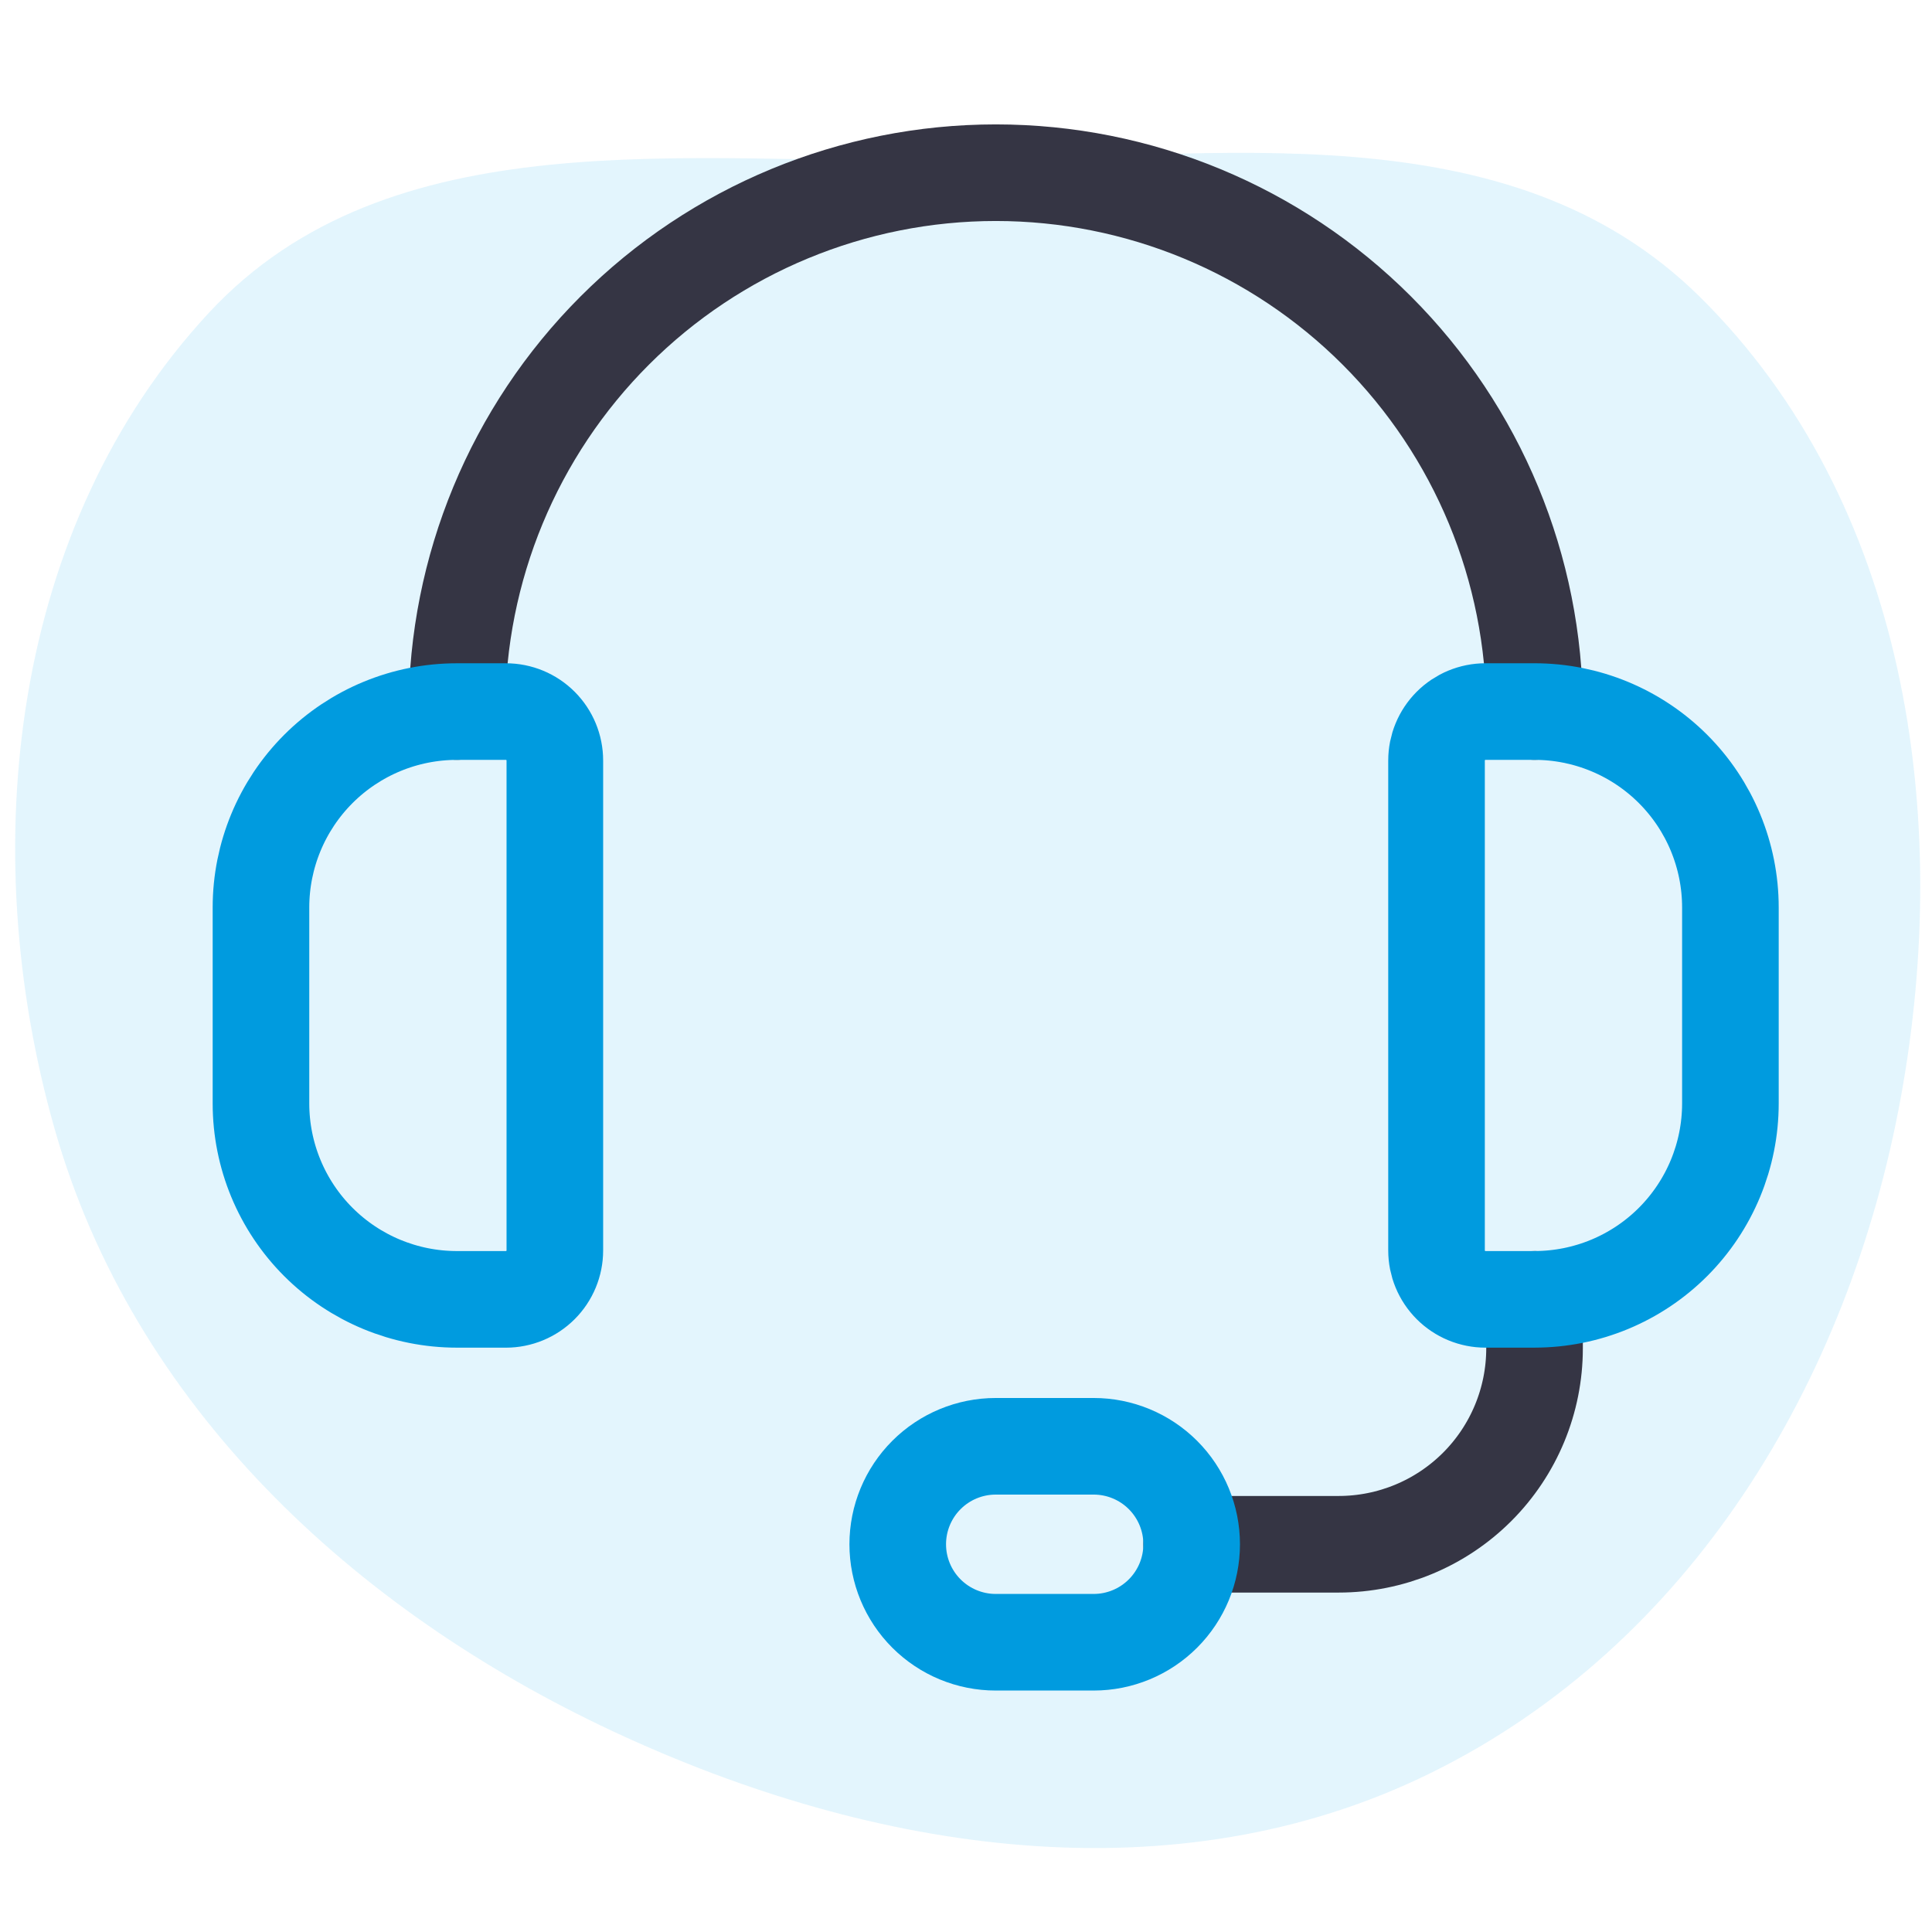
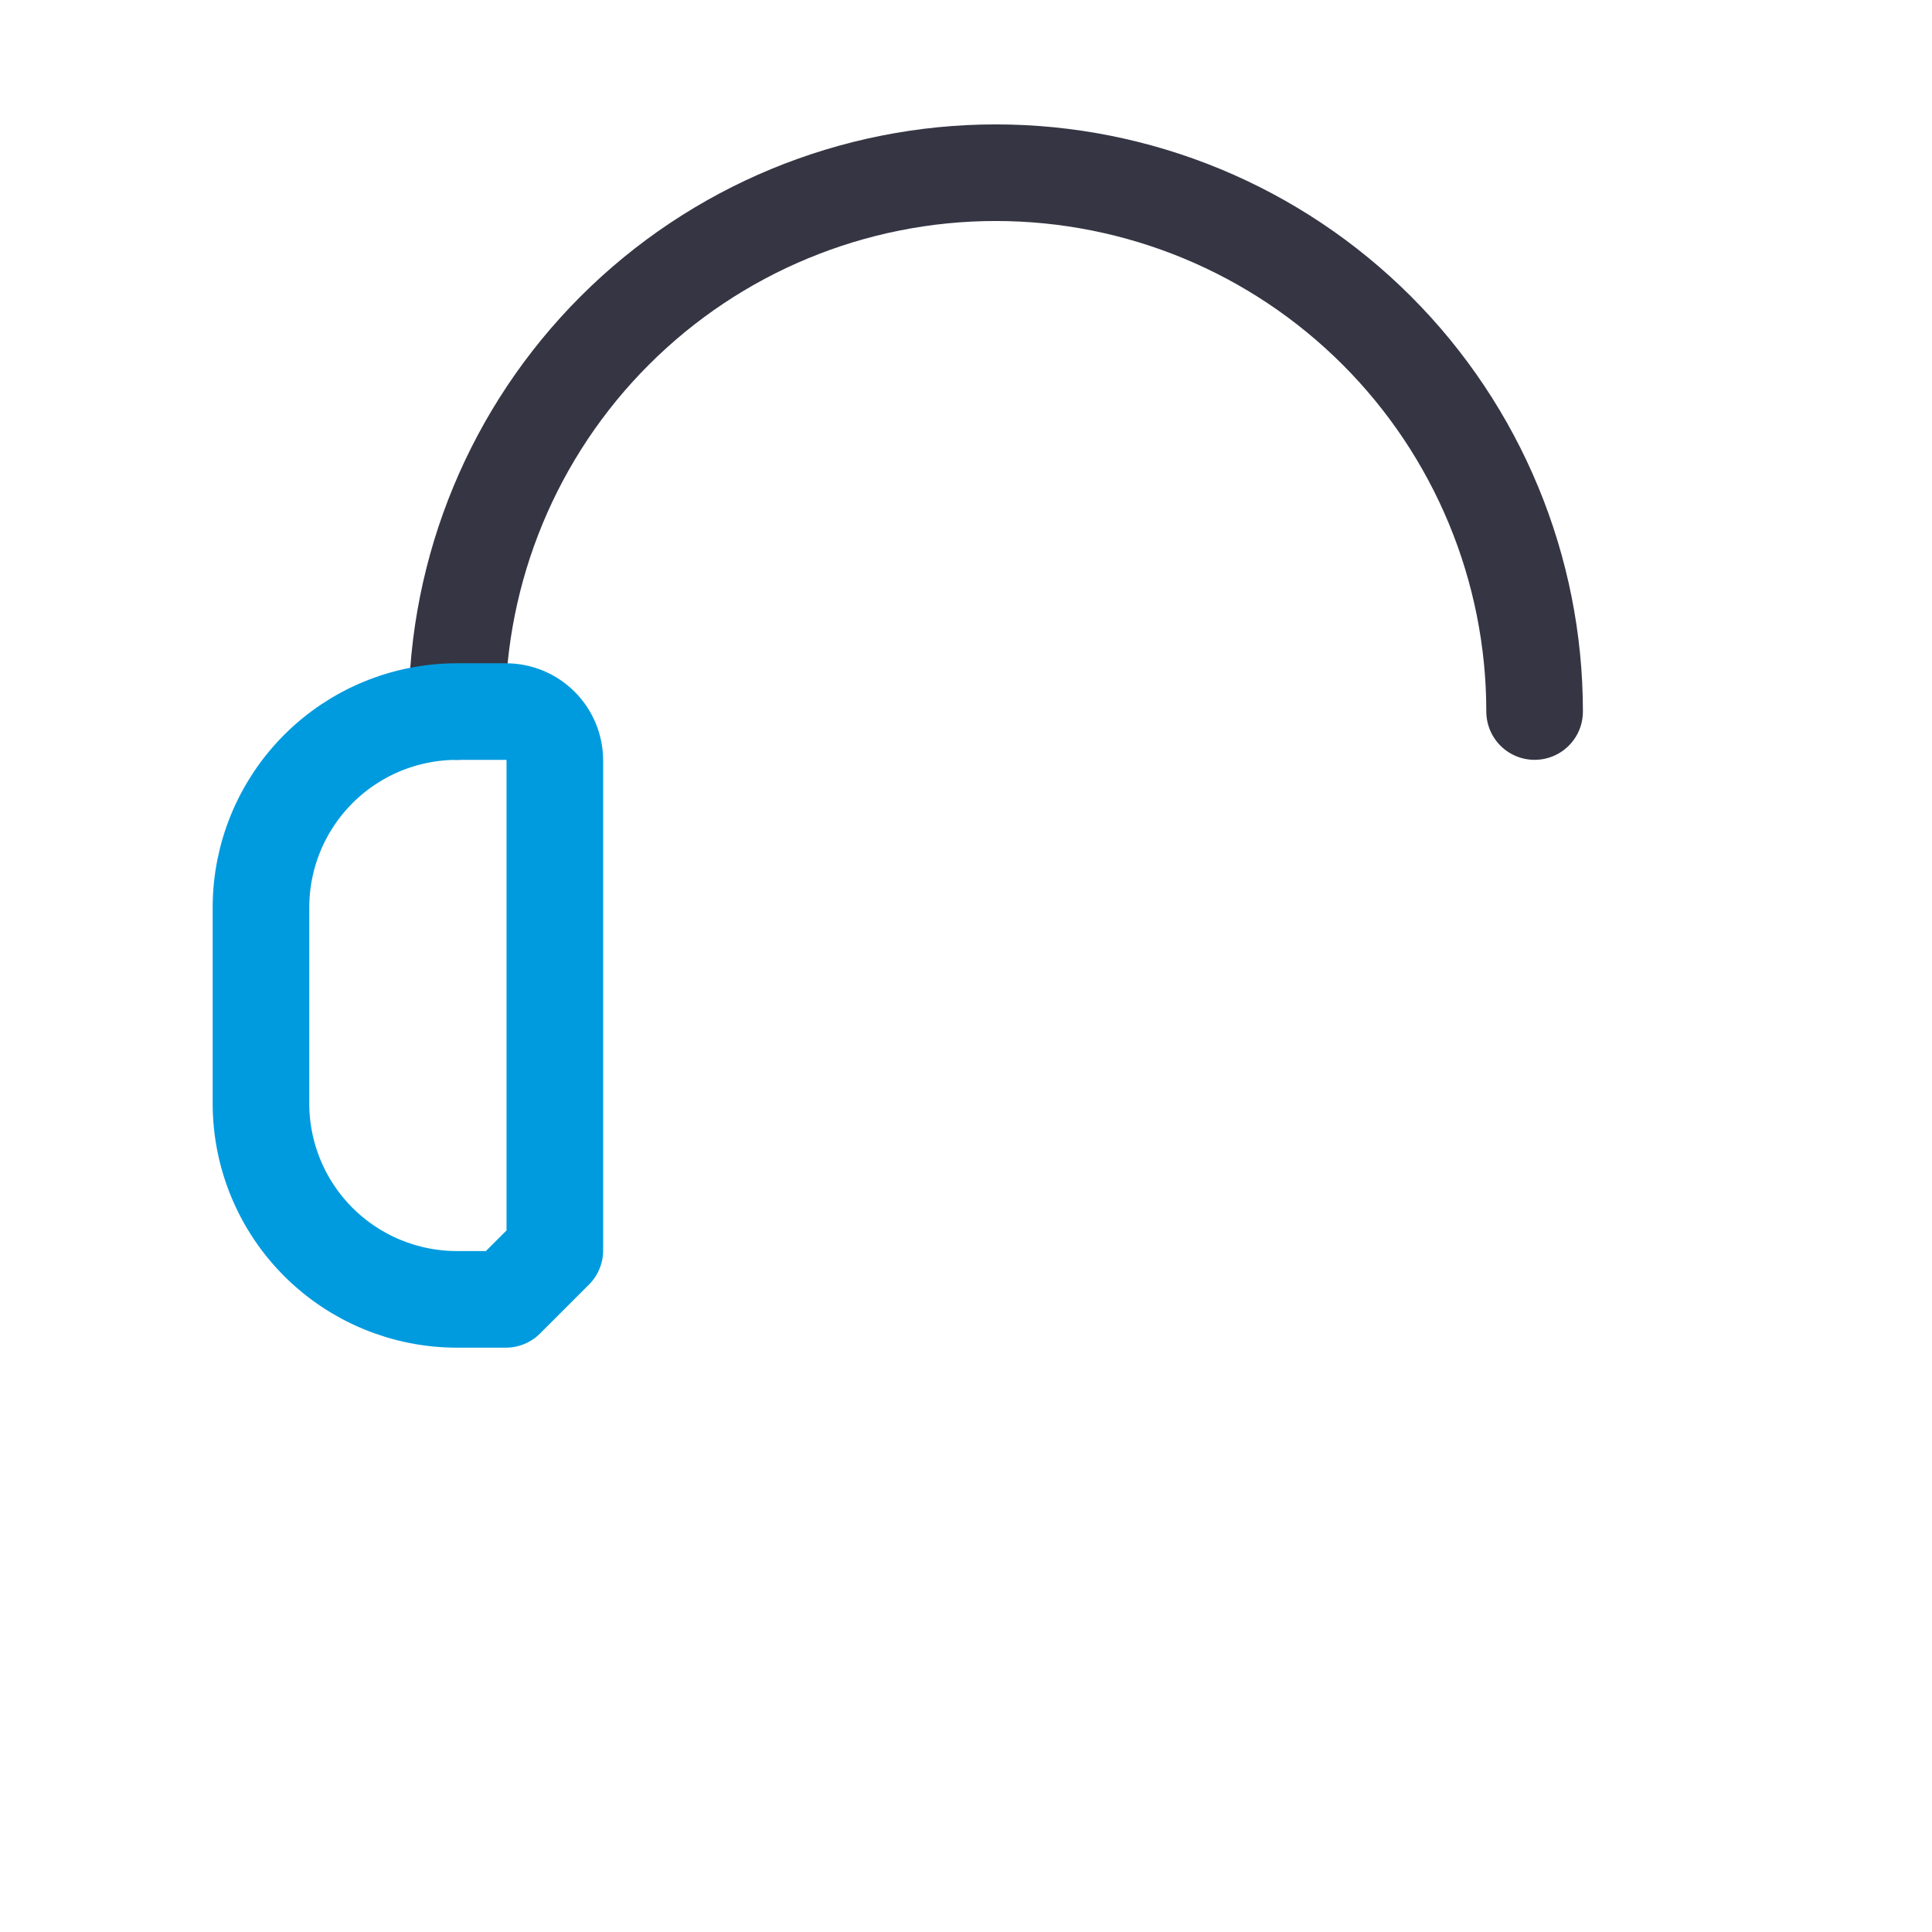
<svg xmlns="http://www.w3.org/2000/svg" xmlns:ns1="http://sodipodi.sourceforge.net/DTD/sodipodi-0.dtd" xmlns:ns2="http://www.inkscape.org/namespaces/inkscape" width="90" height="90" viewBox="0 0 90 90" fill="none" version="1.1" id="svg14" ns1:docname="Group 2073.svg" ns2:version="1.0.1 (0767f8302a, 2020-10-17)">
  <defs id="defs18" />
  <ns1:namedview pagecolor="#ffffff" bordercolor="#666666" borderopacity="1" objecttolerance="10" gridtolerance="10" guidetolerance="10" ns2:pageopacity="0" ns2:pageshadow="2" ns2:window-width="1920" ns2:window-height="1016" id="namedview16" showgrid="false" ns2:zoom="6.8412698" ns2:cx="62.5" ns2:cy="45.459397" ns2:window-x="1600" ns2:window-y="542" ns2:window-maximized="1" ns2:current-layer="svg14" />
-   <path opacity="0.13" fill-rule="evenodd" clip-rule="evenodd" d="m 79.187,13.83 c 9.622,9.512 11.761,24.125 9.363,37.281 -2.429,13.32 -9.836,25.544 -21.9,31.482 -11.91,5.862 -25.899,3.764 -38.107,-1.947 -12.103,-5.662 -22.334,-15.187 -25.994,-28.04 -3.749,-13.169 -1.983,-28.16 7.181,-38.034 C 18.143,5.508 31.963,7.623 44.422,7.49 c 12.345,-0.132 25.88,-2.442 34.764,6.34 z" fill="#2cb7f4" id="path2" />
  <path d="m 21.286,33.146 c 0,-6.657 2.644,-13.041 7.352,-17.749 4.707,-4.707 11.092,-7.352 17.749,-7.352 6.657,0 13.041,2.644 17.749,7.352 4.707,4.707 7.352,11.092 7.352,17.749" stroke="#353544" stroke-width="4.5" stroke-linecap="round" stroke-linejoin="round" id="path4" />
-   <path d="m 55.512,71.938 h 6.846 c 2.421,0 4.742,-0.962 6.454,-2.673 1.712,-1.712 2.673,-4.033 2.673,-6.454 v -2.282" stroke="#353544" stroke-width="4.5" stroke-linecap="round" stroke-linejoin="round" id="path6" />
-   <path d="m 50.948,76.502 h -4.564 c -1.21,0 -2.371,-0.481 -3.227,-1.337 -0.856,-0.856 -1.337,-2.017 -1.337,-3.227 0,-1.21 0.481,-2.371 1.337,-3.227 0.856,-0.856 2.017,-1.337 3.227,-1.337 h 4.564 c 1.21,0 2.371,0.481 3.227,1.337 0.856,0.856 1.337,2.017 1.337,3.227 0,1.21 -0.481,2.371 -1.337,3.227 -0.856,0.856 -2.017,1.337 -3.227,1.337 z" stroke="#009bdf" stroke-width="4.5" stroke-linecap="round" stroke-linejoin="round" id="path8" />
-   <path d="m 23.566,60.529 h -2.282 c -2.421,0 -4.742,-0.962 -6.454,-2.673 -1.712,-1.712 -2.673,-4.033 -2.673,-6.454 v -9.127 c 0,-2.421 0.962,-4.742 2.673,-6.454 1.712,-1.712 4.033,-2.673 6.454,-2.673 h 2.282 c 0.605,0 1.186,0.24 1.613,0.668 0.428,0.428 0.668,1.008 0.668,1.614 v 22.819 c 0,0.605 -0.24,1.186 -0.668,1.613 -0.428,0.428 -1.008,0.668 -1.613,0.668 z" stroke="#009bdf" stroke-width="4.5" stroke-linecap="round" stroke-linejoin="round" id="path10" />
-   <path d="m 71.482,60.529 h -2.282 c -0.605,0 -1.186,-0.24 -1.613,-0.668 -0.428,-0.428 -0.668,-1.008 -0.668,-1.613 v -22.819 c 0,-0.605 0.24,-1.186 0.668,-1.614 0.428,-0.428 1.008,-0.668 1.613,-0.668 h 2.282 c 2.421,0 4.742,0.962 6.454,2.673 1.712,1.712 2.673,4.033 2.673,6.454 v 9.127 c 0,2.421 -0.962,4.742 -2.673,6.454 -1.712,1.712 -4.033,2.673 -6.454,2.673 z" stroke="#009bdf" stroke-width="4.5" stroke-linecap="round" stroke-linejoin="round" id="path12" />
+   <path d="m 23.566,60.529 h -2.282 c -2.421,0 -4.742,-0.962 -6.454,-2.673 -1.712,-1.712 -2.673,-4.033 -2.673,-6.454 v -9.127 c 0,-2.421 0.962,-4.742 2.673,-6.454 1.712,-1.712 4.033,-2.673 6.454,-2.673 h 2.282 c 0.605,0 1.186,0.24 1.613,0.668 0.428,0.428 0.668,1.008 0.668,1.614 v 22.819 z" stroke="#009bdf" stroke-width="4.5" stroke-linecap="round" stroke-linejoin="round" id="path10" />
</svg>